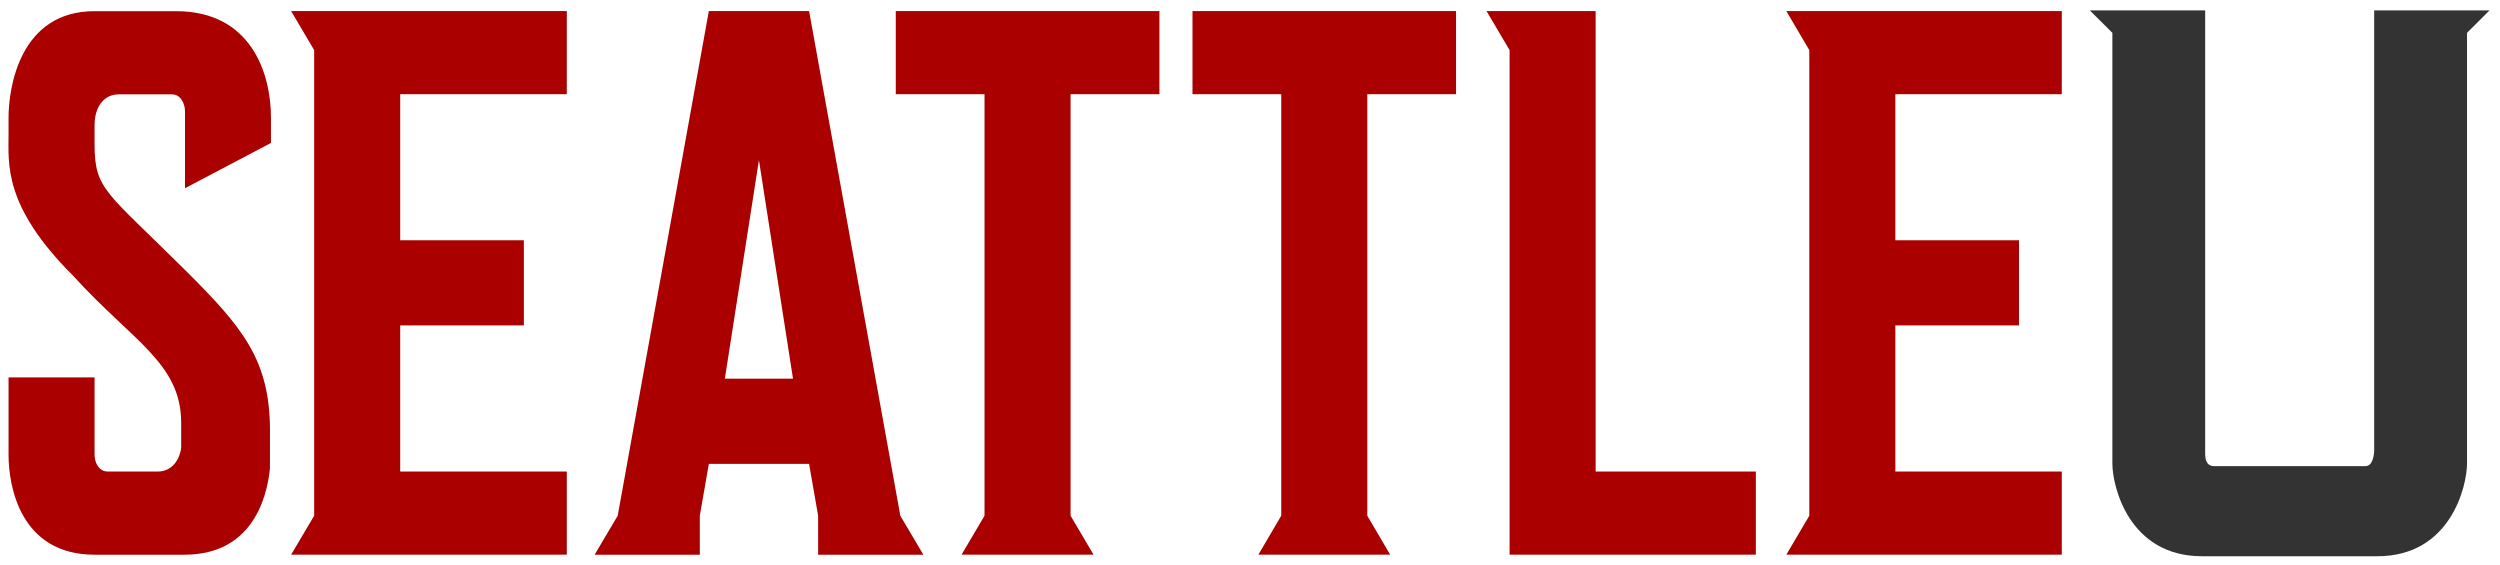
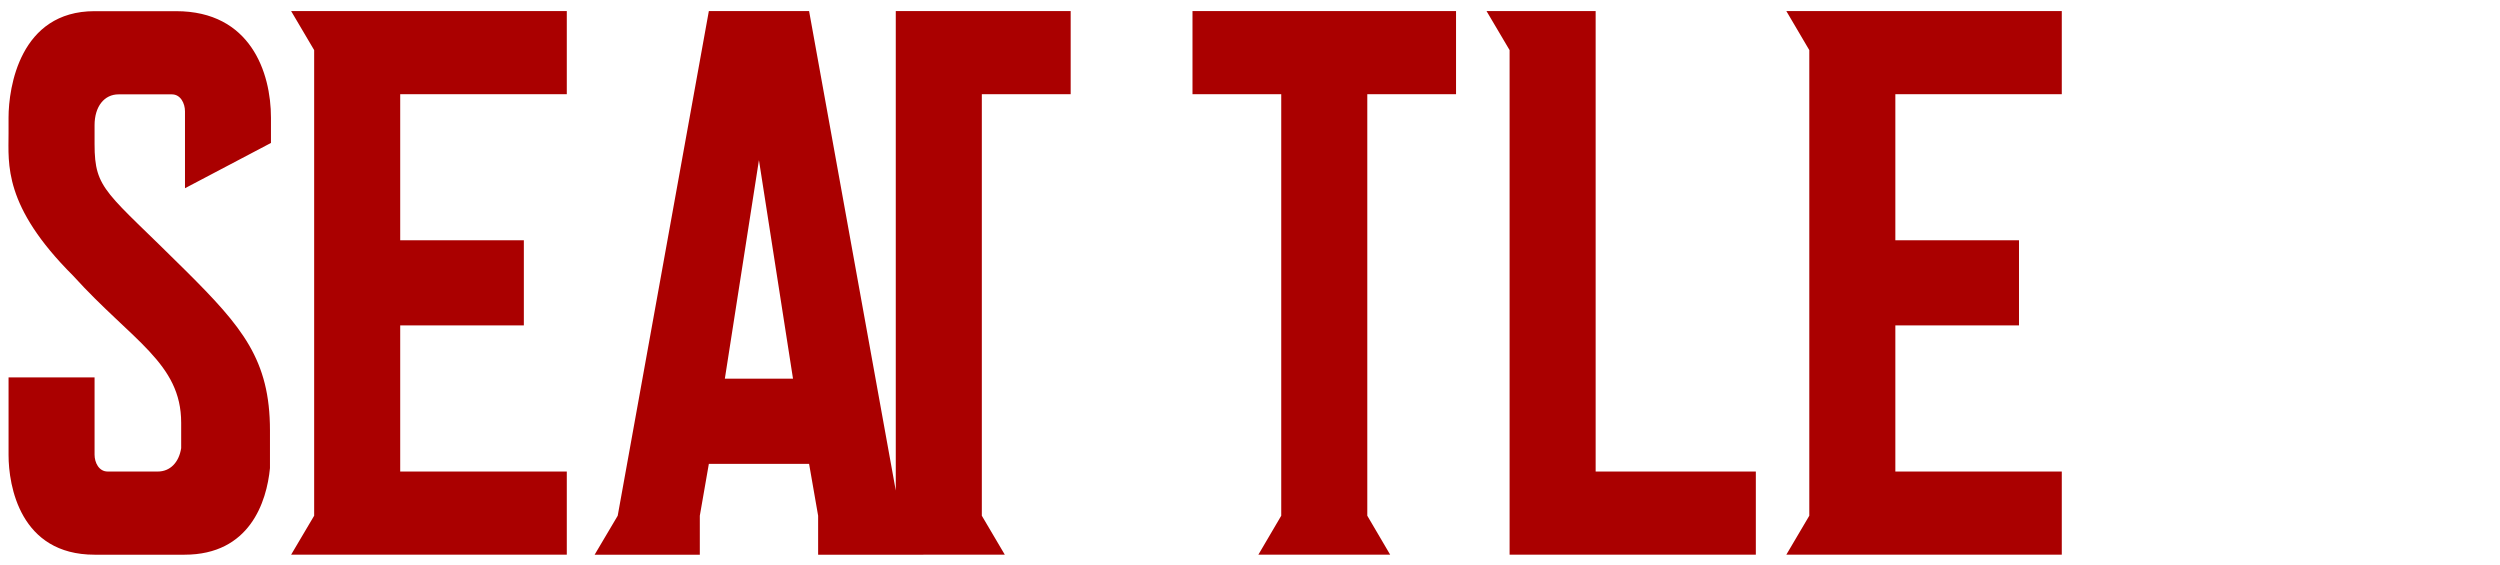
<svg xmlns="http://www.w3.org/2000/svg" height="58.74" viewBox="0 0 260.007 58.74" width="260.01">
  <g transform="matrix(1.25 0 0 -1.25 -253.32 525.34)">
    <g>
-       <path d="m378.41 417.54-1.877 1.867h9.599v-36.917c0-0.307 0.053-0.999 0.724-0.999h12.619c0.615 0 0.719 0.984 0.719 1.325v36.591h9.598l-1.873-1.867 0.001-35.822c0-1.848-1.337-7.727-7.458-7.727h-14.595c-6.057 0-7.456 5.769-7.456 7.727v35.822" fill="#333" />
-       <path d="m30.283 1.147l2.397 4.062v48.426l-2.397 4.053h28.672v-8.651h-17.326v-15.195h12.859v-8.852h-12.859v-15.193l17.326-0v-8.65h-28.672zm43.446 0l-9.479 52.488-2.4 4.054h10.939v-4.053l0.94-5.397h10.425l0.94 5.397v4.053h10.943l-2.394-4.053-9.489-52.488-10.425-0.001zm19.441 0v8.65h9.23v43.838l-2.39 4.053h13.73l-2.39-4.053v-43.838l9.24-0v-8.65h-27.42zm30.86 0v8.65h9.23v43.838l-2.38 4.053h13.71l-2.38-4.053v-43.838l9.23-0v-8.65h-27.41zm30.58 0l2.4 4.062v52.479h25.61v-8.651h-16.66v-47.89l-11.35-0.001zm31.18 0l2.39 4.062v48.426l-2.39 4.053h28.65v-8.651h-17.31v-15.195h12.86v-8.852h-12.86v-15.193l17.31-0v-8.65h-28.65zm-175.95 0.012c-7.751 0-8.945 7.908-8.945 11.078l-0 1.633c0 3.174-0.571 7.542 6.715 14.803 6.125 6.763 11.239 9.081 11.239 15.291v2.644c-0.235 1.507-1.17 2.43-2.43 2.43h-5.215c-0.919 0-1.363-0.938-1.363-1.748v-8.039h-8.945l-0 8.074c0 3.186 1.194 10.364 8.945 10.364h9.355c6.785 0 8.545-5.491 8.887-9.002v-3.915c0-7.363-2.874-10.76-8.752-16.613-8.277-8.25-9.49-8.391-9.49-13.174v-1.964c0-1.97 1.028-3.209 2.49-3.209h5.553c0.91 0 1.361 0.947 1.361 1.764v7.998l8.942-4.709v-2.627c0-4.707-2.126-11.078-9.862-11.078l-8.484 0zm69.099 15.49l3.543 22.733h-7.089l3.546-22.733z" transform="matrix(.8 0 0 -.8 202.65 420.27)" fill="#a00" />
+       <path d="m30.283 1.147l2.397 4.062v48.426l-2.397 4.053h28.672v-8.651h-17.326v-15.195h12.859v-8.852h-12.859v-15.193l17.326-0v-8.65h-28.672zm43.446 0l-9.479 52.488-2.4 4.054h10.939v-4.053l0.94-5.397h10.425l0.94 5.397v4.053h10.943l-2.394-4.053-9.489-52.488-10.425-0.001zm19.441 0v8.65v43.838l-2.39 4.053h13.73l-2.39-4.053v-43.838l9.24-0v-8.65h-27.42zm30.86 0v8.65h9.23v43.838l-2.38 4.053h13.71l-2.38-4.053v-43.838l9.23-0v-8.65h-27.41zm30.58 0l2.4 4.062v52.479h25.61v-8.651h-16.66v-47.89l-11.35-0.001zm31.18 0l2.39 4.062v48.426l-2.39 4.053h28.65v-8.651h-17.31v-15.195h12.86v-8.852h-12.86v-15.193l17.31-0v-8.65h-28.65zm-175.95 0.012c-7.751 0-8.945 7.908-8.945 11.078l-0 1.633c0 3.174-0.571 7.542 6.715 14.803 6.125 6.763 11.239 9.081 11.239 15.291v2.644c-0.235 1.507-1.17 2.43-2.43 2.43h-5.215c-0.919 0-1.363-0.938-1.363-1.748v-8.039h-8.945l-0 8.074c0 3.186 1.194 10.364 8.945 10.364h9.355c6.785 0 8.545-5.491 8.887-9.002v-3.915c0-7.363-2.874-10.76-8.752-16.613-8.277-8.25-9.49-8.391-9.49-13.174v-1.964c0-1.97 1.028-3.209 2.49-3.209h5.553c0.91 0 1.361 0.947 1.361 1.764v7.998l8.942-4.709v-2.627c0-4.707-2.126-11.078-9.862-11.078l-8.484 0zm69.099 15.49l3.543 22.733h-7.089l3.546-22.733z" transform="matrix(.8 0 0 -.8 202.65 420.27)" fill="#a00" />
    </g>
  </g>
</svg>